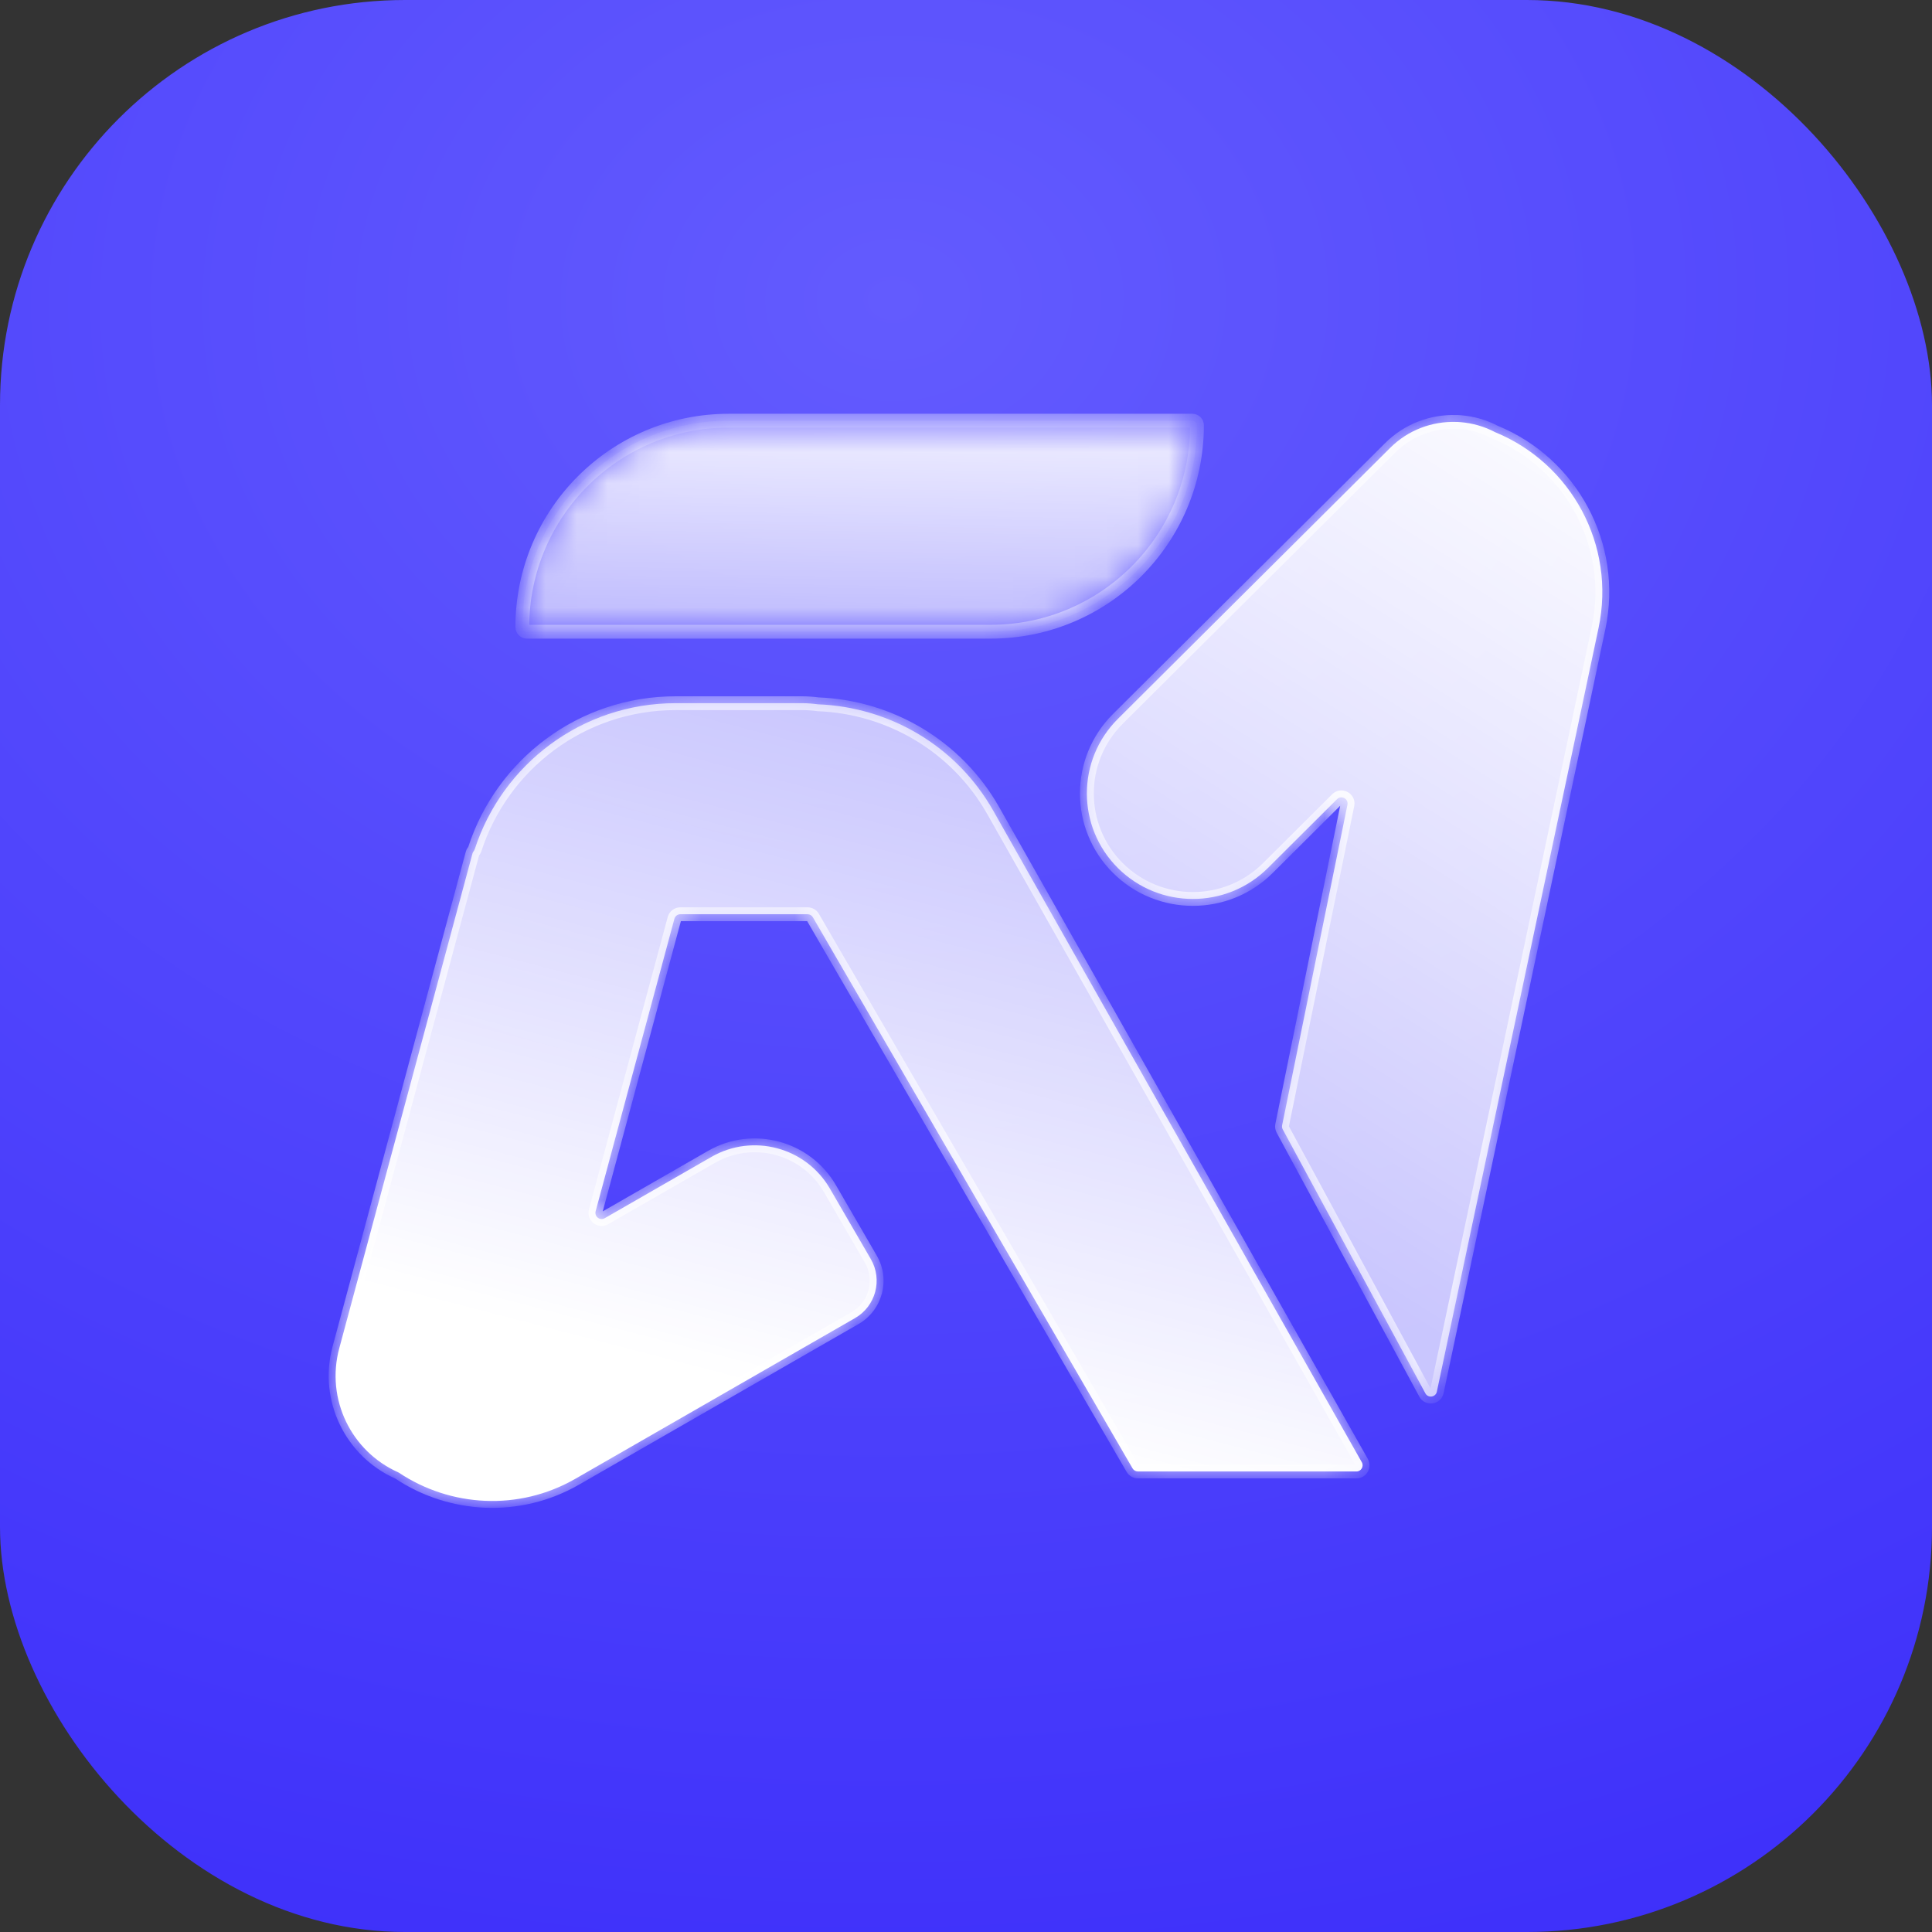
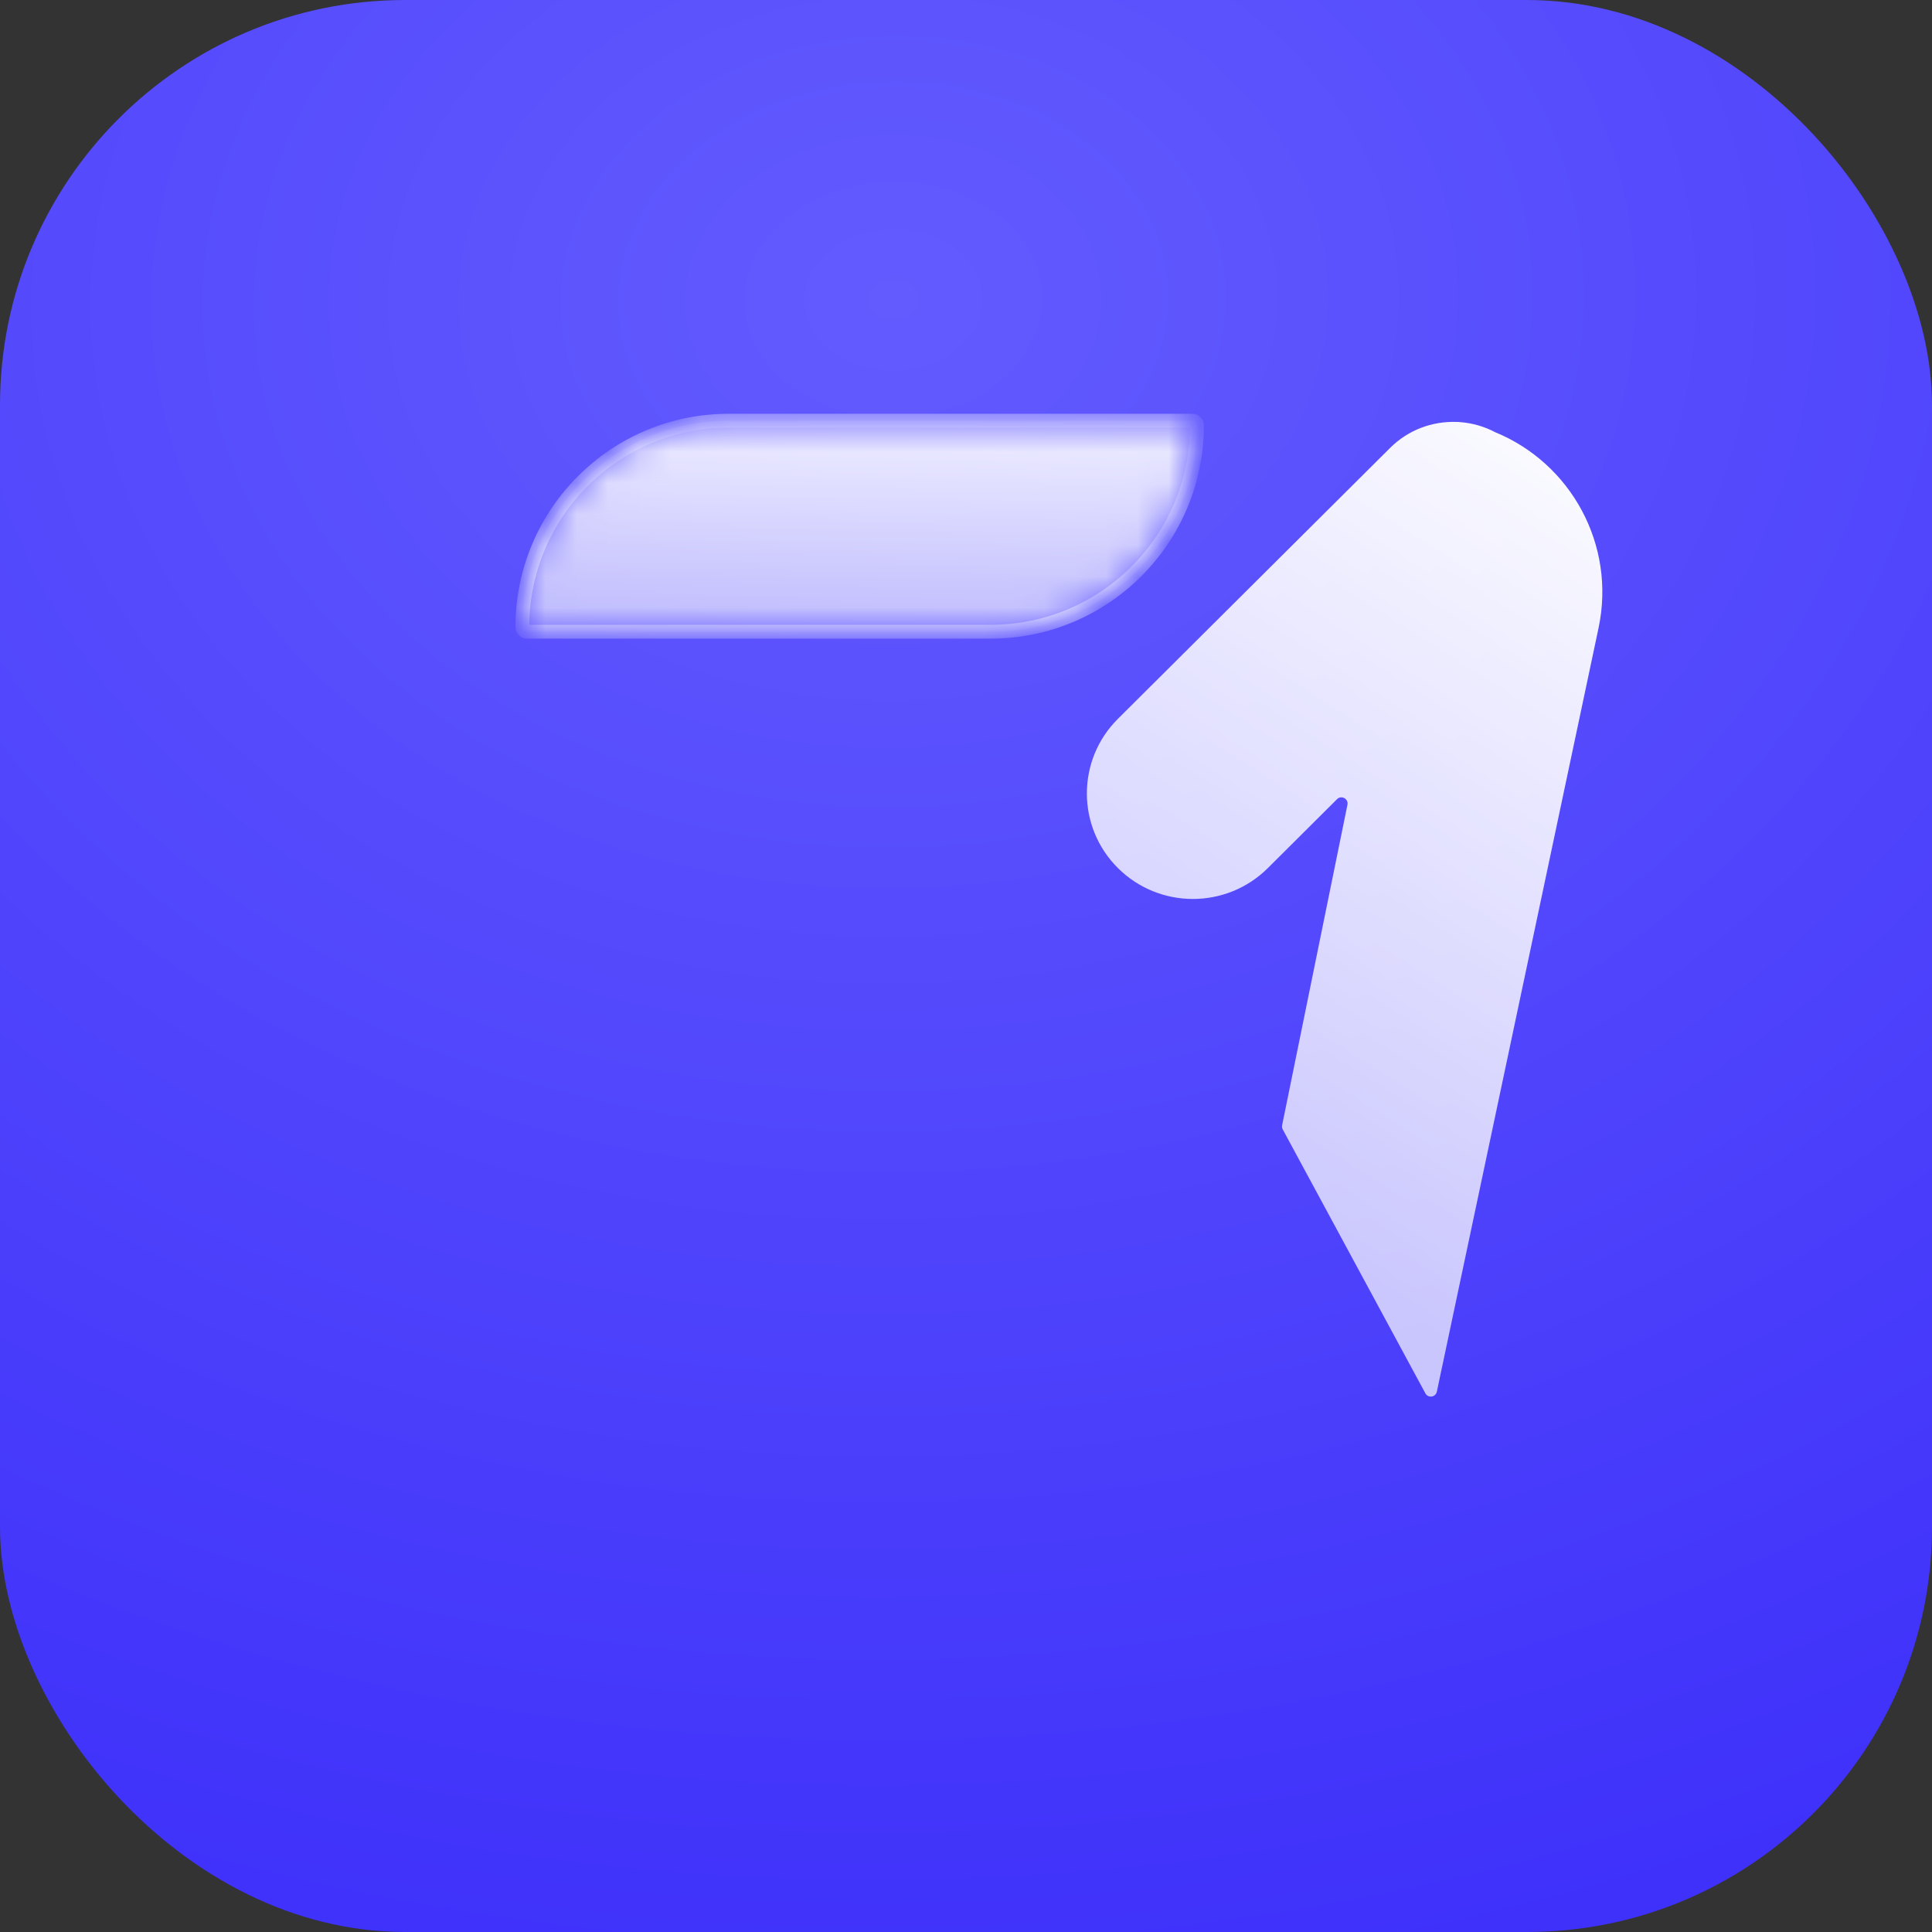
<svg xmlns="http://www.w3.org/2000/svg" width="62" height="62" viewBox="0 0 62 62" fill="none">
  <rect x="0" y="0" width="62" height="62" fill="#333333" stroke="none" />
  <rect width="62" height="62" rx="13" fill="url(#paint0_radial_7794_6020)" />
  <mask id="path-2-inside-1_7794_6020" fill="white">
-     <path d="M16.762 20.124C16.762 16.466 19.727 13.5 23.386 13.5H38.264C38.346 13.5 38.412 13.566 38.412 13.648C38.412 17.307 35.447 20.273 31.788 20.273H16.91C16.828 20.273 16.762 20.206 16.762 20.124Z" />
+     <path d="M16.762 20.124C16.762 16.466 19.727 13.5 23.386 13.5H38.264C38.412 17.307 35.447 20.273 31.788 20.273H16.91C16.828 20.273 16.762 20.206 16.762 20.124Z" />
  </mask>
  <path d="M16.762 20.124C16.762 16.466 19.727 13.5 23.386 13.5H38.264C38.346 13.5 38.412 13.566 38.412 13.648C38.412 17.307 35.447 20.273 31.788 20.273H16.91C16.828 20.273 16.762 20.206 16.762 20.124Z" fill="url(#paint1_linear_7794_6020)" stroke="white" stroke-opacity="0.9" stroke-width="0.443" mask="url(#path-2-inside-1_7794_6020)" />
  <mask id="path-3-inside-2_7794_6020" fill="white">
    <path d="M25.742 22.566C25.914 22.566 26.084 22.579 26.25 22.602C28.512 22.688 30.682 23.907 31.878 26.021L43.702 46.925C43.776 47.057 43.681 47.221 43.53 47.221H36.517C36.446 47.221 36.381 47.183 36.345 47.122L26.087 29.438C26.052 29.376 25.986 29.339 25.916 29.339H21.833C21.743 29.339 21.665 29.399 21.642 29.486L19.115 38.87C19.069 39.041 19.252 39.181 19.405 39.094L22.832 37.125C24.162 36.361 25.864 36.817 26.633 38.144L27.946 40.406C28.33 41.069 28.103 41.917 27.439 42.299L18.467 47.454C16.641 48.504 14.45 48.358 12.805 47.263C12.796 47.256 12.784 47.251 12.774 47.246C11.277 46.577 10.447 44.903 10.887 43.269L15.162 27.39C15.167 27.37 15.175 27.353 15.186 27.337C15.206 27.309 15.227 27.28 15.237 27.247C16.119 24.531 18.669 22.567 21.679 22.566H25.742Z" />
  </mask>
-   <path d="M25.742 22.566C25.914 22.566 26.084 22.579 26.25 22.602C28.512 22.688 30.682 23.907 31.878 26.021L43.702 46.925C43.776 47.057 43.681 47.221 43.53 47.221H36.517C36.446 47.221 36.381 47.183 36.345 47.122L26.087 29.438C26.052 29.376 25.986 29.339 25.916 29.339H21.833C21.743 29.339 21.665 29.399 21.642 29.486L19.115 38.87C19.069 39.041 19.252 39.181 19.405 39.094L22.832 37.125C24.162 36.361 25.864 36.817 26.633 38.144L27.946 40.406C28.33 41.069 28.103 41.917 27.439 42.299L18.467 47.454C16.641 48.504 14.45 48.358 12.805 47.263C12.796 47.256 12.784 47.251 12.774 47.246C11.277 46.577 10.447 44.903 10.887 43.269L15.162 27.39C15.167 27.37 15.175 27.353 15.186 27.337C15.206 27.309 15.227 27.28 15.237 27.247C16.119 24.531 18.669 22.567 21.679 22.566H25.742Z" fill="url(#paint2_linear_7794_6020)" />
-   <path d="M25.742 22.566L25.742 22.345H25.742V22.566ZM26.25 22.602L26.219 22.821L26.23 22.822L26.241 22.823L26.25 22.602ZM31.878 26.021L32.071 25.913L32.071 25.913L31.878 26.021ZM43.702 46.925L43.509 47.034L43.509 47.034L43.702 46.925ZM43.53 47.221V47.442H43.53L43.53 47.221ZM36.345 47.122L36.154 47.233L36.154 47.233L36.345 47.122ZM26.087 29.438L26.279 29.326L26.279 29.326L26.087 29.438ZM25.916 29.339L25.916 29.117H25.916V29.339ZM19.115 38.87L18.901 38.812L18.901 38.812L19.115 38.87ZM19.405 39.094L19.515 39.286L19.515 39.286L19.405 39.094ZM22.832 37.125L22.943 37.317L22.943 37.317L22.832 37.125ZM26.633 38.144L26.825 38.032L26.825 38.032L26.633 38.144ZM27.946 40.406L28.137 40.295L28.137 40.295L27.946 40.406ZM27.439 42.299L27.549 42.491L27.549 42.491L27.439 42.299ZM18.467 47.454L18.357 47.262L18.357 47.262L18.467 47.454ZM12.805 47.263L12.682 47.447L12.682 47.447L12.805 47.263ZM12.774 47.246L12.684 47.448L12.684 47.448L12.774 47.246ZM10.887 43.269L10.673 43.211L10.673 43.211L10.887 43.269ZM15.162 27.39L14.948 27.332L14.948 27.332L15.162 27.39ZM21.679 22.566V22.345H21.679L21.679 22.566ZM15.186 27.337L15.004 27.211L15.186 27.337ZM15.237 27.247L15.448 27.316L15.237 27.247ZM21.642 29.486L21.855 29.543L21.642 29.486ZM25.742 22.566L25.742 22.788C25.903 22.788 26.063 22.799 26.219 22.821L26.25 22.602L26.28 22.382C26.104 22.358 25.924 22.345 25.742 22.345L25.742 22.566ZM26.25 22.602L26.241 22.823C28.43 22.906 30.529 24.086 31.686 26.131L31.878 26.021L32.071 25.913C30.836 23.729 28.594 22.469 26.258 22.38L26.25 22.602ZM31.878 26.021L31.686 26.131L43.509 47.034L43.702 46.925L43.894 46.816L32.071 25.913L31.878 26.021ZM43.702 46.925L43.509 47.034C43.508 47.032 43.506 47.027 43.506 47.022C43.506 47.017 43.508 47.014 43.509 47.011C43.511 47.008 43.513 47.005 43.517 47.003C43.522 47 43.527 46.999 43.529 46.999L43.53 47.221L43.53 47.442C43.852 47.442 44.052 47.095 43.894 46.816L43.702 46.925ZM43.53 47.221V46.999H36.517V47.221V47.442H43.53V47.221ZM36.517 47.221V46.999C36.525 46.999 36.532 47.003 36.537 47.011L36.345 47.122L36.154 47.233C36.229 47.363 36.368 47.442 36.517 47.442V47.221ZM36.345 47.122L36.537 47.011L26.279 29.326L26.087 29.438L25.896 29.549L36.154 47.233L36.345 47.122ZM26.087 29.438L26.279 29.326C26.203 29.196 26.064 29.117 25.916 29.117L25.916 29.339L25.915 29.56C25.908 29.56 25.9 29.556 25.896 29.549L26.087 29.438ZM25.916 29.339V29.117H21.833V29.339V29.56H25.916V29.339ZM21.642 29.486L21.428 29.428L18.901 38.812L19.115 38.87L19.328 38.928L21.855 29.543L21.642 29.486ZM19.115 38.87L18.901 38.812C18.804 39.173 19.191 39.472 19.515 39.286L19.405 39.094L19.295 38.902C19.296 38.901 19.302 38.899 19.309 38.899C19.315 38.9 19.318 38.902 19.32 38.903C19.322 38.905 19.325 38.908 19.327 38.913C19.329 38.92 19.329 38.926 19.328 38.928L19.115 38.87ZM19.405 39.094L19.515 39.286L22.943 37.317L22.832 37.125L22.722 36.933L19.294 38.902L19.405 39.094ZM22.832 37.125L22.943 37.317C24.167 36.614 25.733 37.034 26.442 38.255L26.633 38.144L26.825 38.032C25.994 36.601 24.157 36.108 22.722 36.933L22.832 37.125ZM26.633 38.144L26.442 38.255L27.754 40.517L27.946 40.406L28.137 40.295L26.825 38.032L26.633 38.144ZM27.946 40.406L27.754 40.517C28.077 41.074 27.887 41.786 27.329 42.107L27.439 42.299L27.549 42.491C28.32 42.048 28.583 41.064 28.137 40.295L27.946 40.406ZM27.439 42.299L27.329 42.107L18.357 47.262L18.467 47.454L18.578 47.646L27.549 42.491L27.439 42.299ZM18.467 47.454L18.357 47.262C16.606 48.268 14.506 48.129 12.928 47.078L12.805 47.263L12.682 47.447C14.395 48.587 16.675 48.739 18.578 47.646L18.467 47.454ZM12.805 47.263L12.928 47.078C12.903 47.062 12.879 47.05 12.864 47.044L12.774 47.246L12.684 47.448C12.685 47.449 12.686 47.449 12.687 47.45C12.687 47.45 12.688 47.45 12.688 47.45C12.688 47.45 12.687 47.45 12.687 47.45C12.687 47.45 12.687 47.45 12.686 47.449C12.685 47.449 12.684 47.448 12.682 47.447L12.805 47.263ZM12.774 47.246L12.864 47.044C11.465 46.419 10.69 44.854 11.101 43.326L10.887 43.269L10.673 43.211C10.205 44.952 11.089 46.735 12.684 47.448L12.774 47.246ZM10.887 43.269L11.101 43.326L15.375 27.447L15.162 27.39L14.948 27.332L10.673 43.211L10.887 43.269ZM15.162 27.39L15.375 27.447C15.373 27.456 15.37 27.461 15.368 27.463L15.186 27.337L15.004 27.211C14.981 27.245 14.96 27.285 14.948 27.332L15.162 27.39ZM15.237 27.247L15.448 27.316C16.301 24.688 18.768 22.788 21.679 22.788L21.679 22.566L21.679 22.345C18.57 22.345 15.937 24.374 15.027 27.179L15.237 27.247ZM21.679 22.566V22.788H25.742V22.566V22.345H21.679V22.566ZM15.186 27.337L15.368 27.463C15.382 27.444 15.425 27.386 15.448 27.316L15.237 27.247L15.027 27.179C15.028 27.174 15.03 27.173 15.026 27.179C15.024 27.182 15.021 27.186 15.018 27.192C15.014 27.198 15.01 27.203 15.004 27.211L15.186 27.337ZM21.833 29.339V29.117C21.643 29.117 21.477 29.245 21.428 29.428L21.642 29.486L21.855 29.543C21.853 29.553 21.844 29.56 21.833 29.56V29.339Z" fill="white" fill-opacity="0.9" mask="url(#path-3-inside-2_7794_6020)" />
  <mask id="path-5-inside-3_7794_6020" fill="white">
    <path d="M46.72 13.54C46.768 13.54 46.817 13.542 46.866 13.547C47.252 13.578 47.632 13.685 47.982 13.87C50.414 14.868 51.864 17.486 51.299 20.154L46.11 44.66C46.072 44.841 45.829 44.876 45.742 44.714L41.164 36.243C41.142 36.202 41.135 36.155 41.145 36.109L43.241 25.826C43.28 25.634 43.046 25.508 42.907 25.646L40.687 27.857C39.358 29.179 37.204 29.179 35.875 27.857C34.547 26.534 34.547 24.39 35.875 23.068L44.612 14.372C45.192 13.795 45.959 13.518 46.72 13.54Z" />
  </mask>
  <path d="M46.72 13.54C46.768 13.54 46.817 13.542 46.866 13.547C47.252 13.578 47.632 13.685 47.982 13.87C50.414 14.868 51.864 17.486 51.299 20.154L46.11 44.66C46.072 44.841 45.829 44.876 45.742 44.714L41.164 36.243C41.142 36.202 41.135 36.155 41.145 36.109L43.241 25.826C43.28 25.634 43.046 25.508 42.907 25.646L40.687 27.857C39.358 29.179 37.204 29.179 35.875 27.857C34.547 26.534 34.547 24.39 35.875 23.068L44.612 14.372C45.192 13.795 45.959 13.518 46.72 13.54Z" fill="url(#paint3_linear_7794_6020)" />
-   <path d="M46.72 13.54L46.714 13.762L46.724 13.762L46.72 13.54ZM46.866 13.547L46.843 13.767L46.849 13.768L46.866 13.547ZM47.982 13.87L47.878 14.066L47.888 14.071L47.898 14.075L47.982 13.87ZM51.299 20.154L51.516 20.199V20.199L51.299 20.154ZM40.687 27.857L40.843 28.014L40.843 28.014L40.687 27.857ZM35.875 27.857L35.719 28.014H35.719L35.875 27.857ZM35.875 23.068L35.719 22.911L35.719 22.911L35.875 23.068ZM44.612 14.372L44.455 14.215L44.455 14.215L44.612 14.372ZM43.241 25.826L43.024 25.782L43.241 25.826ZM42.907 25.646L43.063 25.803L42.907 25.646ZM41.164 36.243L40.969 36.349L41.164 36.243ZM41.145 36.109L40.928 36.065L41.145 36.109ZM46.11 44.66L45.894 44.615L46.11 44.66ZM45.742 44.714L45.547 44.819L45.742 44.714ZM46.72 13.54L46.724 13.762C46.762 13.761 46.802 13.763 46.843 13.767L46.866 13.547L46.89 13.327C46.833 13.321 46.775 13.318 46.717 13.319L46.72 13.54ZM46.866 13.547L46.849 13.768C47.205 13.796 47.556 13.895 47.878 14.066L47.982 13.87L48.085 13.675C47.708 13.475 47.299 13.359 46.884 13.326L46.866 13.547ZM47.982 13.87L47.898 14.075C50.233 15.033 51.624 17.547 51.082 20.108L51.299 20.154L51.516 20.199C52.103 17.426 50.595 14.703 48.066 13.665L47.982 13.87ZM51.299 20.154L51.082 20.108L45.894 44.615L46.11 44.66L46.327 44.706L51.516 20.199L51.299 20.154ZM45.742 44.714L45.936 44.608L41.359 36.138L41.164 36.243L40.969 36.349L45.547 44.819L45.742 44.714ZM41.145 36.109L41.361 36.154L43.458 25.871L43.241 25.826L43.024 25.782L40.928 36.065L41.145 36.109ZM42.907 25.646L42.751 25.489L40.531 27.7L40.687 27.857L40.843 28.014L43.063 25.803L42.907 25.646ZM40.687 27.857L40.531 27.7C39.288 28.936 37.274 28.936 36.031 27.7L35.875 27.857L35.719 28.014C37.134 29.422 39.428 29.422 40.843 28.014L40.687 27.857ZM35.875 27.857L36.031 27.7C34.79 26.464 34.79 24.46 36.032 23.224L35.875 23.068L35.719 22.911C34.304 24.32 34.303 26.605 35.719 28.014L35.875 27.857ZM35.875 23.068L36.031 23.224L44.768 14.529L44.612 14.372L44.455 14.215L35.719 22.911L35.875 23.068ZM44.612 14.372L44.768 14.529C45.303 13.996 46.011 13.742 46.714 13.762L46.72 13.54L46.726 13.319C45.908 13.296 45.081 13.593 44.455 14.215L44.612 14.372ZM43.241 25.826L43.458 25.871C43.541 25.463 43.045 25.196 42.751 25.489L42.907 25.646L43.063 25.803C43.063 25.803 43.062 25.804 43.059 25.806C43.055 25.808 43.052 25.808 43.048 25.809C43.041 25.81 43.038 25.808 43.036 25.807C43.034 25.806 43.031 25.804 43.028 25.798C43.026 25.795 43.025 25.791 43.024 25.788C43.024 25.784 43.024 25.782 43.024 25.782L43.241 25.826ZM41.164 36.243L41.359 36.138C41.362 36.143 41.362 36.148 41.361 36.154L41.145 36.109L40.928 36.065C40.908 36.162 40.923 36.262 40.969 36.349L41.164 36.243ZM46.11 44.66L45.894 44.615C45.894 44.615 45.894 44.614 45.894 44.613C45.894 44.612 45.895 44.611 45.896 44.61C45.897 44.607 45.9 44.604 45.902 44.602C45.906 44.598 45.91 44.597 45.913 44.597C45.915 44.596 45.919 44.596 45.925 44.599C45.928 44.6 45.931 44.602 45.933 44.604C45.934 44.605 45.935 44.606 45.935 44.607C45.936 44.608 45.936 44.608 45.936 44.608L45.742 44.714L45.547 44.819C45.733 45.163 46.246 45.089 46.327 44.706L46.11 44.66Z" fill="white" fill-opacity="0.9" mask="url(#path-5-inside-3_7794_6020)" />
  <defs>
    <radialGradient id="paint0_radial_7794_6020" cx="0" cy="0" r="1" gradientUnits="userSpaceOnUse" gradientTransform="translate(29 9.679) rotate(88.46) scale(55.796 71.711)">
      <stop stop-color="#635BFE" />
      <stop offset="1" stop-color="#3E30FA" />
    </radialGradient>
    <linearGradient id="paint1_linear_7794_6020" x1="28.511" y1="11.092" x2="28.355" y2="20.395" gradientUnits="userSpaceOnUse">
      <stop stop-color="white" />
      <stop offset="1" stop-color="white" stop-opacity="0.6" />
    </linearGradient>
    <linearGradient id="paint2_linear_7794_6020" x1="39.324" y1="20.388" x2="32.501" y2="46.624" gradientUnits="userSpaceOnUse">
      <stop stop-color="white" stop-opacity="0.6" />
      <stop offset="1" stop-color="white" />
    </linearGradient>
    <linearGradient id="paint3_linear_7794_6020" x1="49.211" y1="10.878" x2="33.745" y2="35.31" gradientUnits="userSpaceOnUse">
      <stop stop-color="white" />
      <stop offset="1" stop-color="white" stop-opacity="0.7" />
    </linearGradient>
  </defs>
</svg>